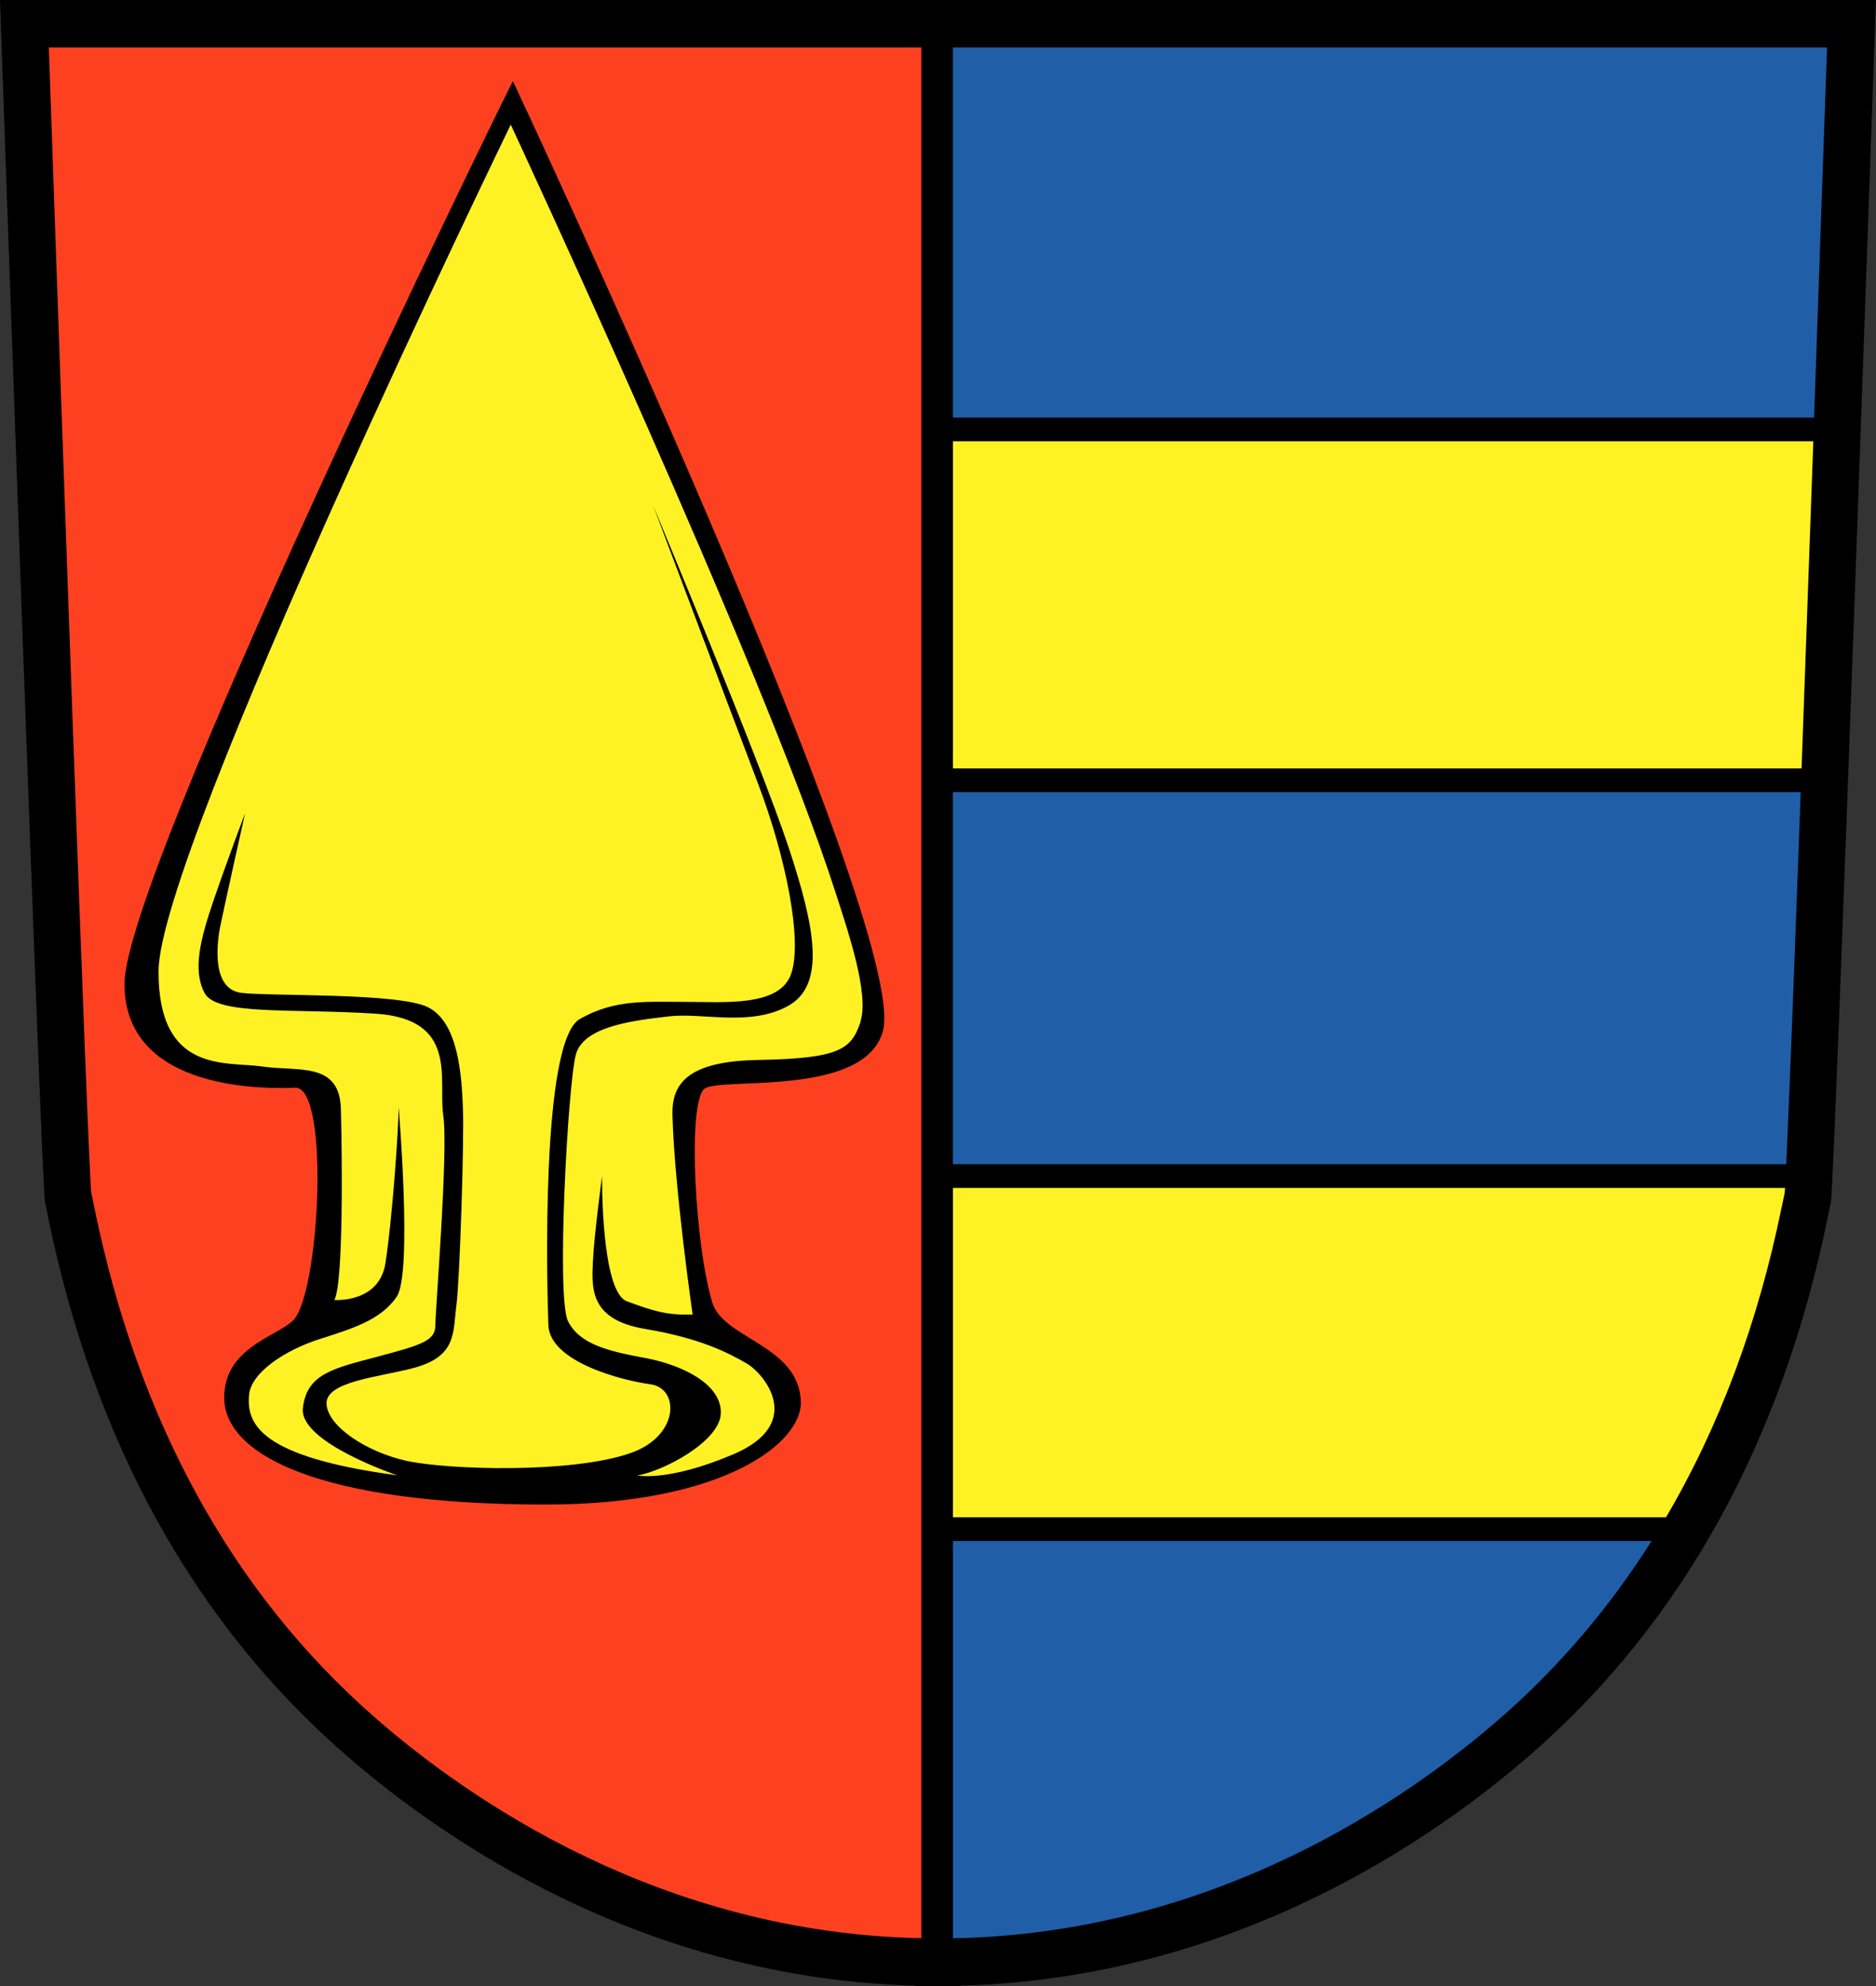
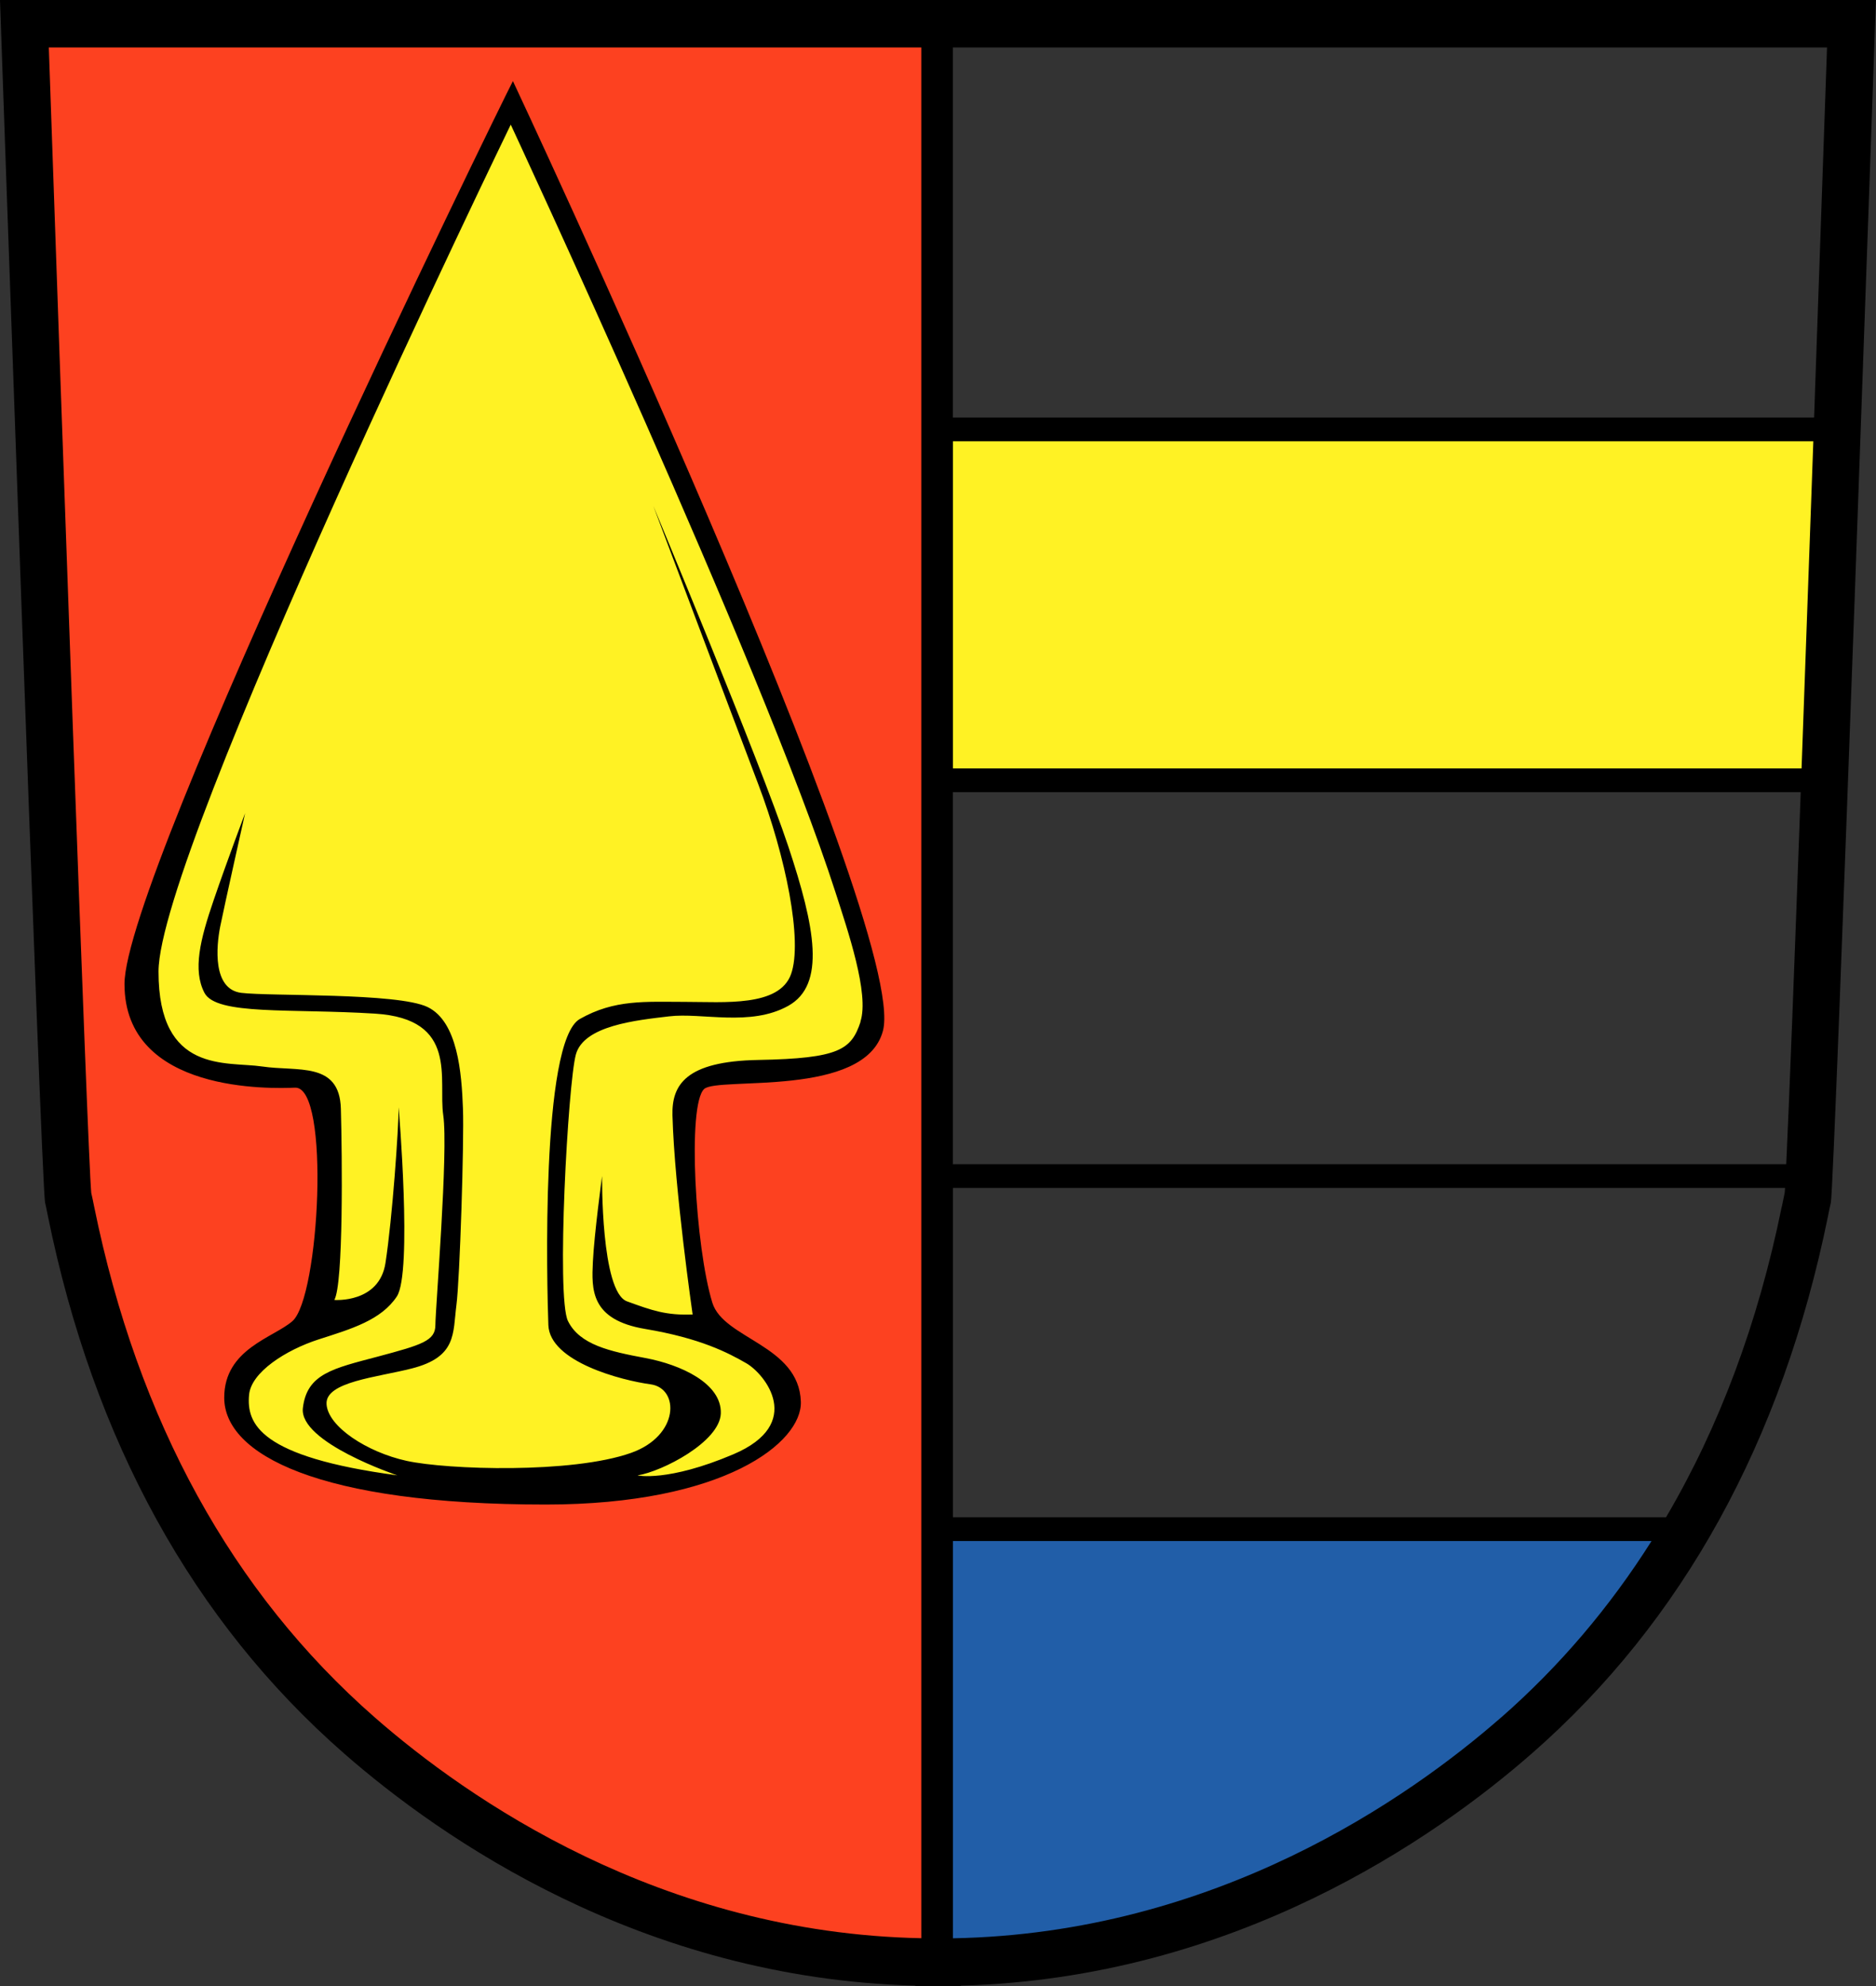
<svg xmlns="http://www.w3.org/2000/svg" id="Ebene_1" data-name="Ebene 1" viewBox="0 0 240.95 255.12">
  <rect x="0" y="0" width="240.95" height="255.12" fill="#333333" stroke="none" />
  <defs>
    <style>
      .cls-1 {
        fill: #215ea8;
      }

      .cls-2 {
        fill: #fff224;
      }

      .cls-3 {
        fill: #fd4120;
      }
    </style>
  </defs>
  <path class="cls-3" d="M118.33,249.56c-33.85-.68-58.74-18.15-70.56-28.5-18.42-16.13-30.6-38.3-36.23-65.91-.15-.73-.27-1.33-.37-1.78-.48-4.92-3.78-98.46-5.46-147.25l-.02-.6h113.23v244.05h-.58Z" />
-   <path class="cls-1" d="M121.81,54.22V5.52h113.44l-.02.6c-.42,12.25-1.02,29.34-1.66,47.54l-.02.56h-111.74Z" />
  <path class="cls-2" d="M121.81,99.29v-43.18h111.68l-.02.6c-.5,14.03-1.02,28.59-1.51,42.03l-.02.55h-110.13Z" />
-   <path class="cls-1" d="M121.81,150.13v-48.94h110.06l-.02.6c-.91,24.77-1.53,40.85-1.86,47.79l-.03.55h-108.16Z" />
-   <path class="cls-2" d="M121.81,195.49v-43.47h108.06l-.04.61c-.02.29-.04.52-.05.66-.11.52-.23,1.11-.38,1.85-3.03,14.89-8.05,28.36-14.93,40.06l-.17.28h-92.49Z" />
  <path class="cls-1" d="M121.81,197.39h91.34l-.56.89c-5.44,8.6-11.98,16.26-19.42,22.79-11.86,10.38-36.82,27.9-70.78,28.51h-.58s0-52.18,0-52.18Z" />
  <path class="cls-2" d="M70.08,192.69c-30.02,0-40.71-6.79-40.71-13.15,0-4.32,3.19-6.13,6-7.73.98-.55,1.9-1.08,2.56-1.66,3.11-2.72,4.65-22.36,2.25-28.79-.55-1.47-1.31-2.22-2.25-2.22h-.21c-.45.02-1.18.05-2.1.05-7.12,0-19.07-1.66-19.07-12.8,0-13.33,43.31-102.75,49.29-114.66,5.27,11.3,50.25,108.37,46.99,120.55-1.5,5.61-10.61,5.64-16.63,5.67-3.33.01-4.96.05-5.62.66-2.67,2.48-2.41,22.5.37,28.95.85,1.98,2.89,3.26,5.05,4.61,3.01,1.89,6.13,3.85,6.27,7.89.05,1.35-.7,2.89-2.11,4.36-1.86,1.94-9.53,8.26-30.09,8.26Z" />
  <path d="M0,0s5.3,152.41,5.79,154.48c.1.42.22,1.02.37,1.77,5.87,28.82,18.65,52.03,38,68.97,12.42,10.88,38.23,28.92,73.39,29.85v.04h5.85v-.04c35.16-.93,60.96-18.97,73.38-29.85,19.35-16.94,32.13-40.15,38-68.97.15-.75.27-1.34.37-1.77.48-2.07,5.79-154.48,5.79-154.48H0ZM118.34,248.98c-33.59-.67-58.33-17.97-70.2-28.36-18.32-16.04-30.45-38.11-36.04-65.59-.15-.74-.27-1.34-.38-1.79-.48-5.04-3.99-104.84-5.45-147.14h112.06v242.88ZM234.66,6.1c-.42,12.25-1.02,29.34-1.66,47.54h-110.62V6.1h112.28ZM122.39,101.76h108.89c-.79,21.72-1.49,40.08-1.86,47.79h-107.04v-47.79ZM122.39,98.71v-42.02h110.51c-.5,14.03-1.02,28.59-1.51,42.02h-109ZM192.8,220.62c-11.9,10.42-36.71,27.76-70.41,28.37v-51.03h89.73c-5.39,8.53-11.83,16.1-19.31,22.66ZM228.84,155.03c-3.04,14.93-8.02,28.25-14.86,39.88h-91.59v-42.31h106.88c-.02.28-.03.5-.05.64-.1.45-.22,1.05-.37,1.79Z" />
  <path d="M65.87,10.43c-1.96,3.76-49.88,101.84-49.88,115.97s19.03,13.43,21.91,13.32c4.55-.17,3.14,26.94-.34,29.99-2.43,2.13-8.76,3.56-8.76,9.83,0,7.3,12.13,13.73,41.29,13.73,22.92,0,32.95-7.96,32.77-13.22-.25-7.29-9.93-8.03-11.37-12.71-2.19-7.12-3.24-25.42-1.05-27.45,1.75-1.62,20.65,1.19,22.96-7.46,3.54-13.22-47.52-122.01-47.52-122.01ZM110.53,131.25c-1.18,3.56-2.68,4.72-13.14,4.91-9.35.17-11.12,3.22-11.02,7.12.26,9.44,2.59,25.58,2.59,25.58-3.41.12-5.16-.5-8.43-1.69-3.37-1.23-3.2-16.1-3.2-16.1,0,0-1.01,7.46-1.18,11.01s-.34,7.46,6.74,8.64c7.08,1.19,10.62,3.05,12.98,4.41,2.36,1.36,7.55,7.77-1.69,11.69-8.43,3.58-12.3,2.71-12.3,2.71,3.2-.51,10.57-4.32,10.7-7.96.13-3.86-5.14-6.27-9.69-7.12-4.55-.85-8.43-1.69-9.94-4.75-1.52-3.05,0-30.5,1.01-34.23,1.01-3.73,7.75-4.41,11.97-4.91,4.21-.51,10.45,1.36,15.31-1.35,4.86-2.71,3.46-10.09,0-20.5-3.67-11.02-17.33-43.72-17.33-43.72,0,0,9.94,26.43,13.48,35.75s5.73,20.16,4.21,24.4c-1.52,4.23-8.59,3.56-13.65,3.56s-9.02-.34-13.48,2.2c-5.06,2.88-4.21,34.57-4.04,39.31.17,4.74,9.44,7.12,13.14,7.62,3.71.51,3.71,6.61-2.53,8.81-7.58,2.68-23.55,2.17-28.82,1.02-5.09-1.12-10.11-4.4-10.28-7.29-.17-2.88,6.52-3.44,10.95-4.58,5.81-1.48,5.26-4.51,5.73-8.13.44-3.38,1-21,.84-25.25-.17-4.58-.67-11.18-4.55-13.05-3.88-1.86-20.22-1.36-23.93-1.82-3.71-.47-3.2-5.97-2.7-8.51.51-2.54,3.2-14.57,3.2-14.57,0,0-2.2,5.81-4.04,11.18-1.74,5.07-2.7,8.98-1.18,11.9,1.52,2.92,11.12,1.99,21.91,2.67,10.79.68,8.09,8.47,8.76,13.05.67,4.58-1.01,24.91-1.01,26.94s-1.68,2.54-7.41,4.07c-5.73,1.52-9.1,2.2-9.61,6.61-.51,4.41,12.13,8.64,12.13,8.64-17.69-2.37-19.38-6.61-19.04-10.34.26-2.91,4.72-5.76,8.93-7.12,4.21-1.35,8.03-2.47,10.05-5.52,2.02-3.05.23-24.3.23-24.3,0,2.71-.8,14.22-1.69,20-.8,5.21-6.57,4.75-6.57,4.75,1.18-2.03,1.01-18.47.84-24.57-.17-6.1-5.56-4.74-10.11-5.42-4.55-.68-13.32,1.02-13.31-12.2.01-15.59,45.24-108.79,45.24-108.79,0,0,32.28,69.31,41.71,98.62,1.55,4.83,4.38,13.05,3.2,16.61Z" />
</svg>